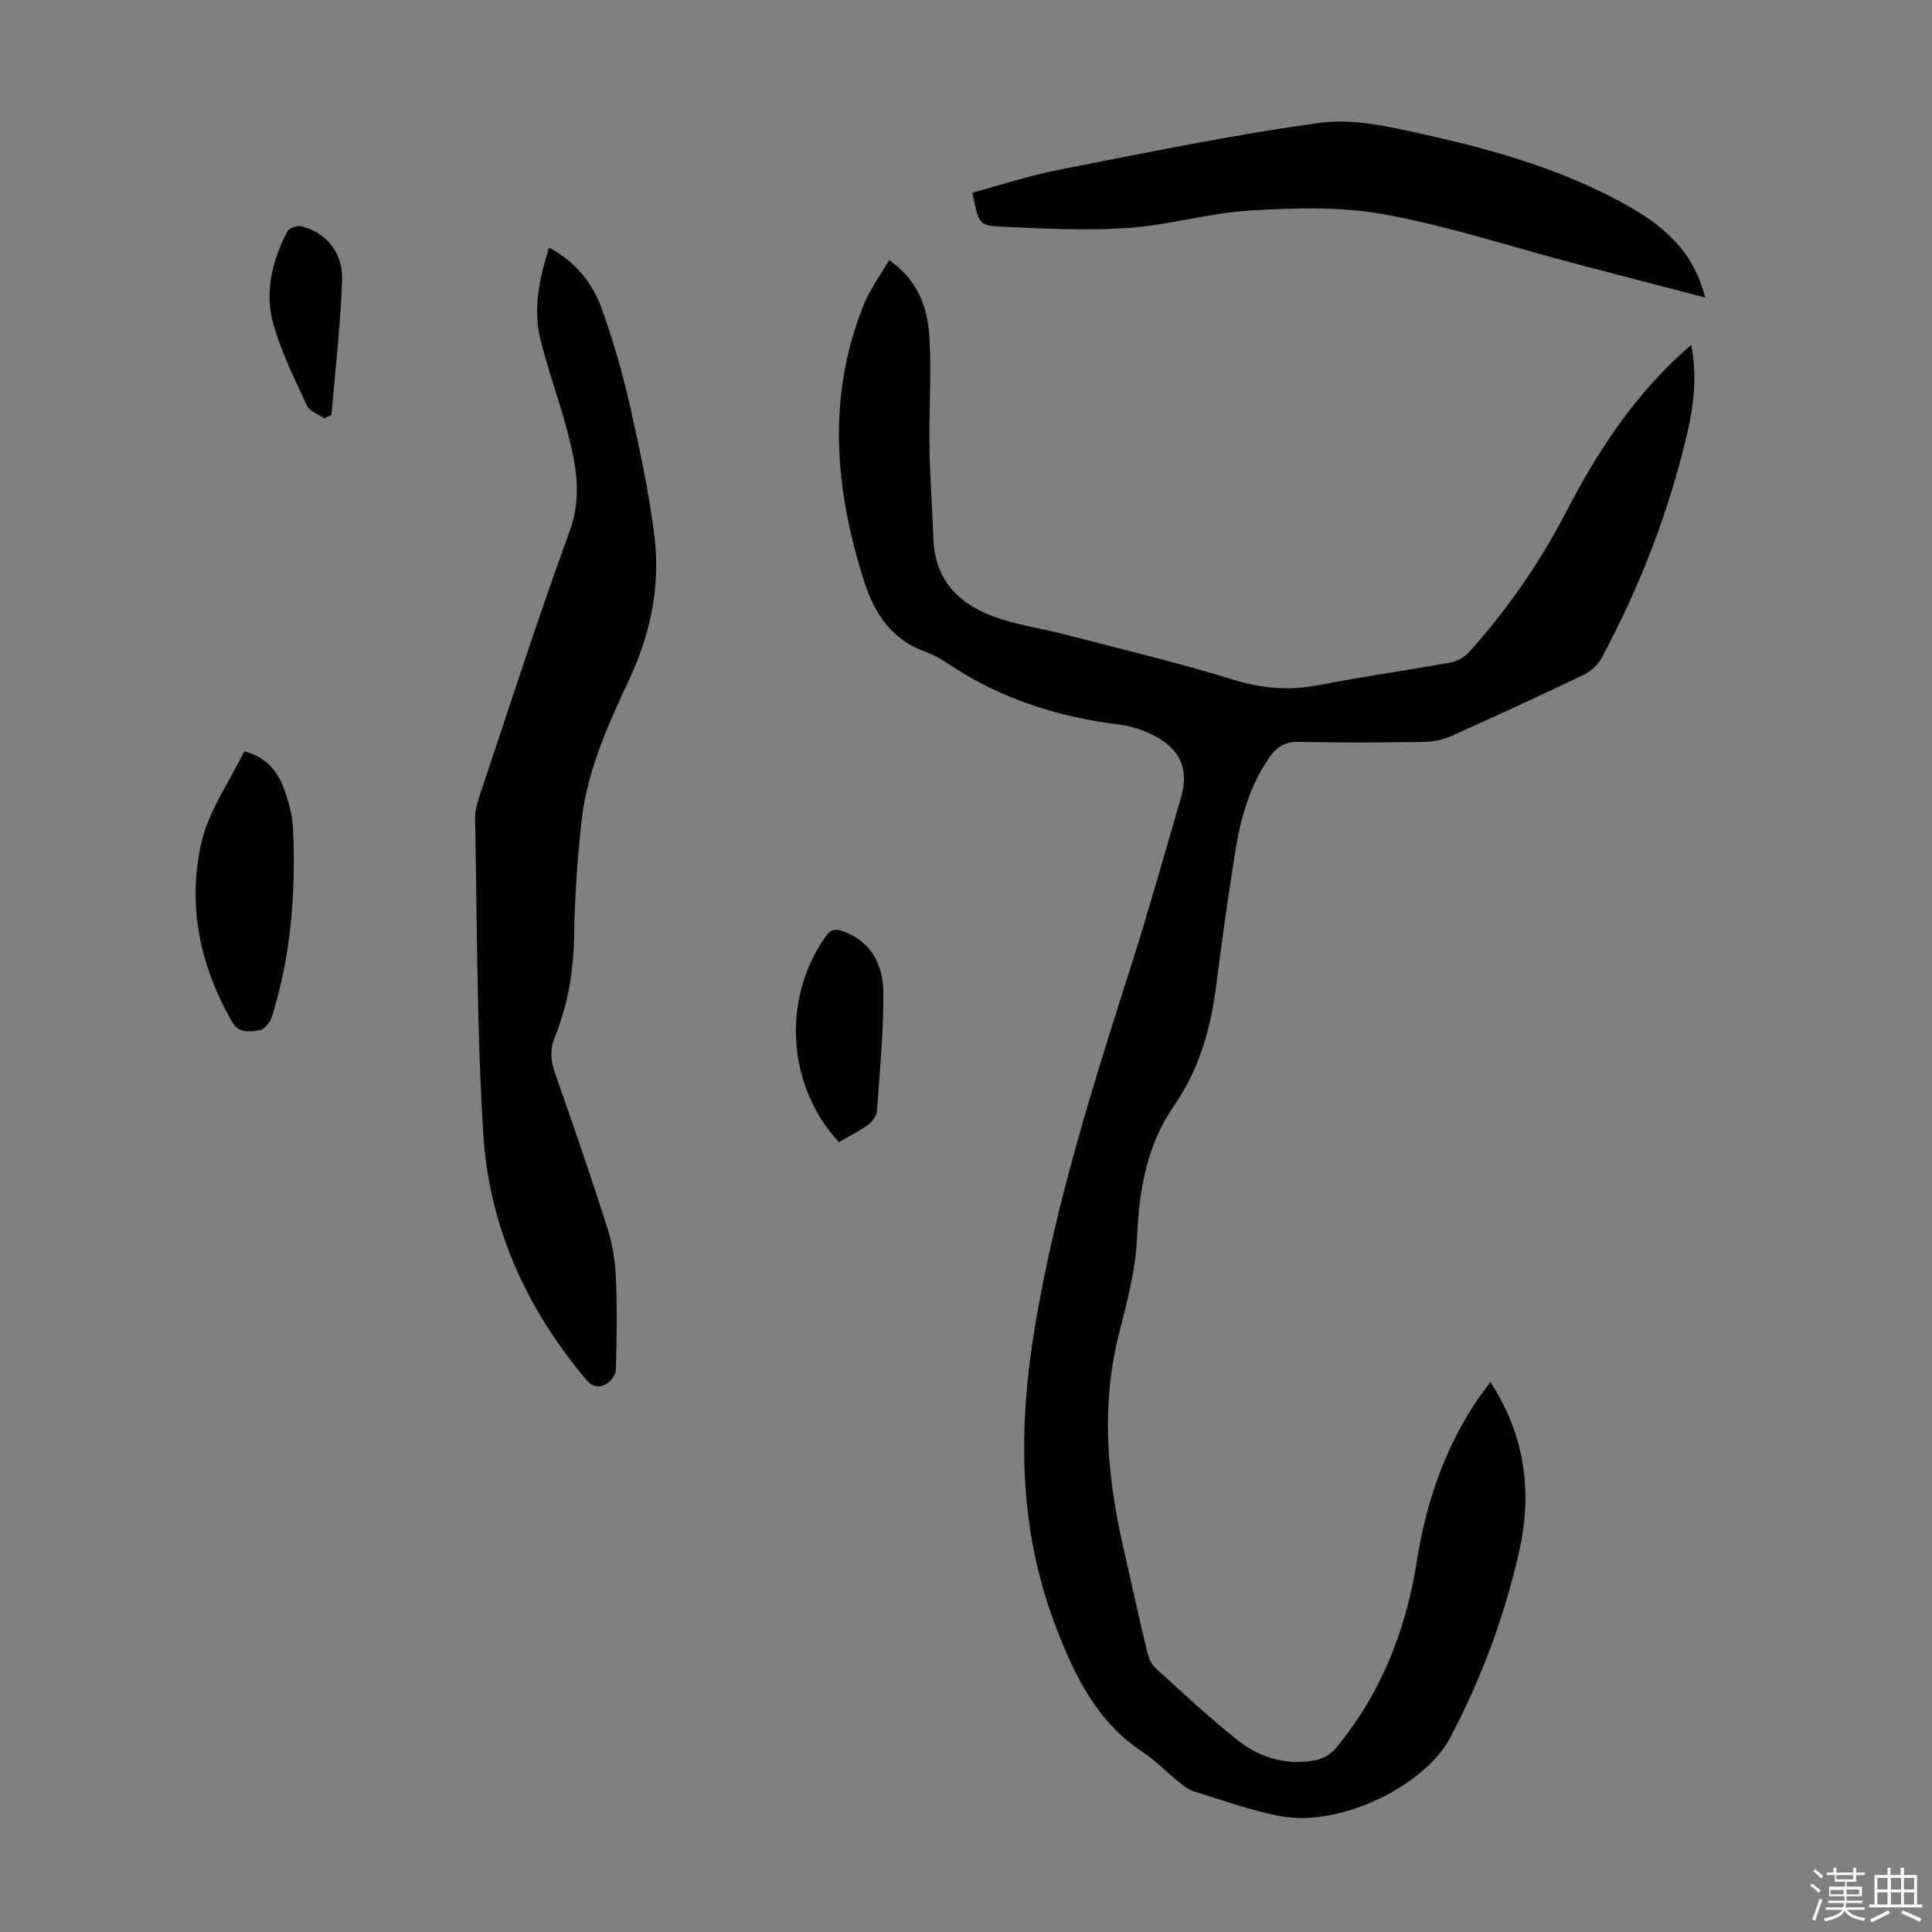
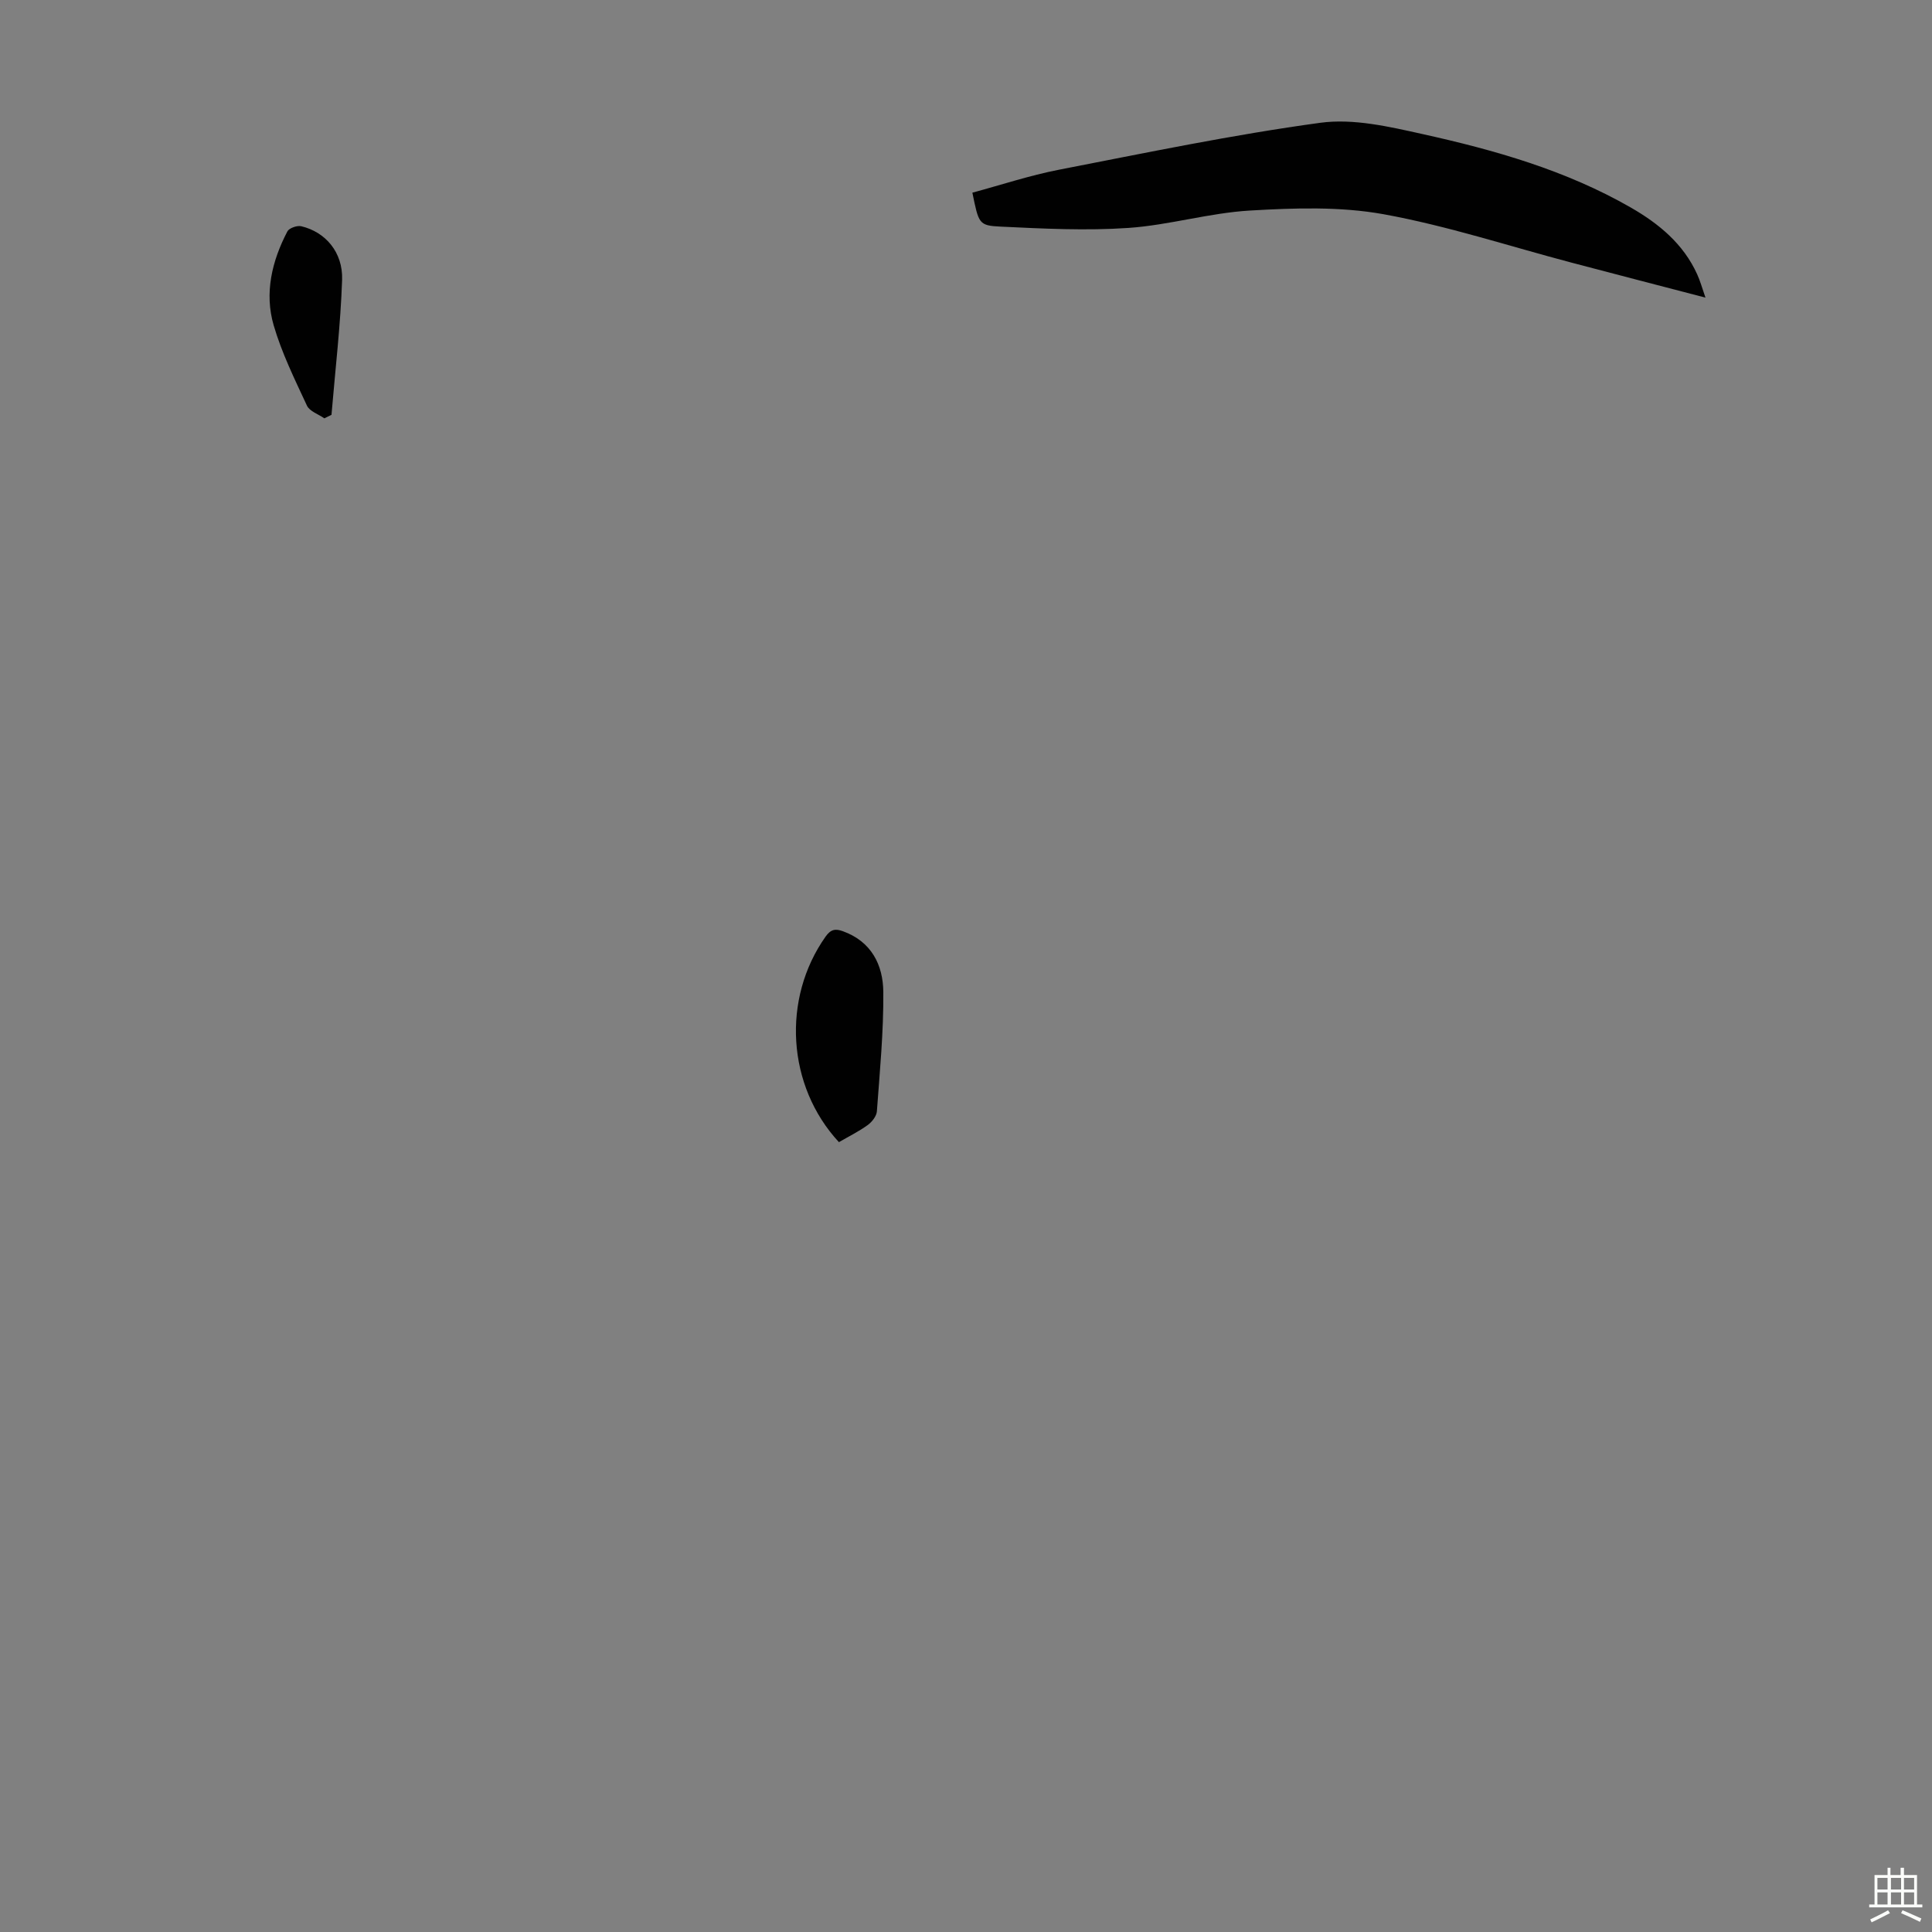
<svg xmlns="http://www.w3.org/2000/svg" enable-background="new 0 0 400 400" viewBox="0 0 400 400">
  <rect x="0" y="0" width="400" height="400" fill="#808080" stroke="none" />
-   <path d="m374.8 390.4.4-.4c.7.5 1.3 1 1.8 1.4l-.5.5c-.5-.6-1.1-1.1-1.7-1.5zm1 7.3-.6-.3c.5-1.4 1.1-2.8 1.5-4.3.2.1.4.2.6.3-.5 1.3-1 2.8-1.5 4.3zm-.4-10.3.4-.4c.4.3 1 .8 1.7 1.4l-.5.5c-.4-.5-1-1-1.6-1.5zm2.5.3h1.7v-1h.6v1h3.5v-1h.6v1h1.8v.5h-1.8v1.4h-2v1h3.2v2h-3.2v.9h3.3v.5h-3.4c0 .3-.1.6-.1.9h4v.5h-3.7c.7.9 1.9 1.5 3.8 1.7-.1.2-.2.4-.3.6-2.1-.4-3.5-1.1-4-2.1-.4 1-1.8 1.7-4 2.2-.1-.2-.2-.4-.3-.6 2.1-.4 3.4-1 3.8-1.8h-3.4v-.5h3.6c.1-.3.1-.6.2-.9h-3.3v-.5h3.4c0-.3 0-.6 0-.9h-3.2v-2h3.3v-1h-2.1v-1.4h-1.7v-.5zm1.1 3.5v1h2.7c0-.3 0-.4 0-.4 0-.1 0-.2 0-.2 0-.1 0-.2 0-.3h-2.7zm1.2-3v.9h3.5v-.9zm4.7 3h-2.6v.6.4h2.6z" fill="#fbfcfa" />
  <path d="m393.6 386.7h.6v1.5h2.7v6.1h1.1v.6h-11v-.6h1.1v-6.1h2.7v-1.5h.6v1.5h2.1v-1.5zm-2.7 8.8.4.6c-1.2.6-2.5 1.3-3.8 1.9-.1-.2-.2-.4-.3-.6 1.2-.6 2.5-1.2 3.7-1.9zm-2.2-6.7v2.4h2.1v-2.4zm0 3v2.5h2.1v-2.5zm2.8-3v2.4h2.1v-2.4zm0 3v2.5h2.1v-2.5zm6 6.1c-1.4-.7-2.7-1.3-3.9-1.8l.3-.6c1.5.6 2.7 1.2 3.9 1.7zm-1.2-9.1h-2.1v2.4h2.1zm-2.1 3v2.5h2.1v-2.5z" fill="#fbfcfa" />
  <g fill="#010101">
-     <path d="m184.08 53.85c6.09 4.22 8.01 9.96 8.36 16.05.43 7.46-.12 14.97-.01 22.46.1 6.37.59 12.73.81 19.1.31 9.05 5.72 14 13.66 16.6 4.44 1.45 9.13 2.14 13.67 3.32 11.66 3.04 23.41 5.83 34.92 9.38 5.97 1.84 11.63 2.25 17.7 1.06 9-1.76 18.09-3.02 27.11-4.65 1.38-.25 2.91-1.11 3.85-2.15 7.96-8.86 14.7-18.59 20.18-29.18 6.21-12 13.54-23.18 23.55-32.42.63-.59 1.29-1.15 2.27-2.01 1.2 6.29.59 12.13-.73 17.86-3.78 16.43-9.83 32.04-17.78 46.89-.77 1.45-2.25 2.82-3.73 3.54-9.07 4.35-18.21 8.56-27.39 12.67-1.77.79-3.84 1.21-5.78 1.24-8.62.13-17.24.17-25.86-.01-2.7-.06-4.41.9-5.89 2.98-4.21 5.9-6.11 12.66-7.23 19.65-1.47 9.17-2.76 18.36-3.92 27.57-1.13 9.01-3.53 17.57-8.73 25.07-5.78 8.35-7.28 17.62-7.71 27.54-.29 6.71-2.14 13.4-3.79 19.98-3.63 14.51-2.43 28.86.79 43.2 1.66 7.42 3.31 14.84 5.06 22.23.3 1.24.83 2.67 1.73 3.49 5.62 5.12 11.19 10.32 17.13 15.04 4.61 3.66 10.16 5.21 16.1 4.07 1.47-.29 3.12-1.24 4.08-2.39 9.41-11.3 14.59-24.47 16.86-38.9 1.81-11.49 5.43-22.36 11.77-32.2 1.01-1.56 2.16-3.03 3.44-4.81 7.19 11.09 8.72 22.79 5.96 35.06-3.03 13.47-7.82 26.35-14.28 38.57-5.34 10.12-22.83 18.51-34.98 16.29-6.11-1.11-12.04-3.29-18-5.12-1.23-.38-2.34-1.28-3.37-2.11-2.44-1.96-4.63-4.29-7.23-6-9.62-6.32-14.26-15.98-18.16-26.23-7.72-20.3-7.73-40.97-4.2-62.13 4.3-25.71 12.18-50.37 20.06-75.08 3.6-11.29 6.75-22.71 10.1-34.08 1.69-5.72.09-10.02-5.21-12.82-2.32-1.23-4.98-2.13-7.58-2.46-12.49-1.56-24.19-5.22-34.77-12.2-1.67-1.1-3.43-2.21-5.3-2.87-7-2.49-10.57-7.91-12.69-14.55-6.07-19.02-7.76-38.11-.15-57.14 1.24-3.2 3.36-6.02 5.31-9.4z" />
-     <path d="m113.67 51.26c5.63 3.01 9.05 7.44 10.96 12.76 2.29 6.39 4.2 12.96 5.7 19.59 2.04 9.03 4.01 18.13 5.15 27.31 1.27 10.17-.71 20.07-5.05 29.4-4.49 9.65-8.95 19.33-10.08 30.05-.82 7.78-1.38 15.62-1.49 23.44-.11 7.27-1.28 14.23-4 20.93-1.03 2.54-.85 4.86.05 7.43 3.74 10.65 7.42 21.32 10.85 32.07 1.06 3.34 1.6 6.94 1.76 10.45.28 6.26.16 12.54 0 18.8-.03 1.01-.89 2.34-1.77 2.9-1.44.92-2.9 1.02-4.36-.71-12.41-14.74-20.12-31.69-21.32-50.82-1.37-21.75-1.27-43.59-1.71-65.4-.03-1.73.54-3.52 1.1-5.2 6.08-18.11 11.91-36.32 18.47-54.26 2.64-7.22 1.34-13.82-.43-20.59-1.69-6.47-4.06-12.77-5.64-19.27-1.51-6.23-.22-12.41 1.81-18.88z" />
    <path d="m353.1 61.62c-9.78-2.55-18.73-4.87-27.68-7.23-12.96-3.42-25.78-7.64-38.93-10.03-8.99-1.63-18.48-1.31-27.68-.77-8.44.49-16.75 3.02-25.19 3.6-8.76.6-17.62.15-26.42-.27-4.58-.21-4.56-.62-5.88-7.03 5.94-1.6 11.86-3.57 17.93-4.75 17.99-3.5 35.97-7.25 54.11-9.72 6.84-.93 14.25.8 21.17 2.34 14.96 3.31 29.7 7.5 43.13 15.22 5.79 3.33 10.87 7.51 13.72 13.81.6 1.3.98 2.69 1.72 4.83z" />
-     <path d="m50.56 155.56c4.59 1.17 6.98 4.15 8.32 7.97.88 2.51 1.64 5.18 1.77 7.81.64 13.26-.37 26.38-4.34 39.14-.35 1.13-1.55 2.66-2.53 2.81-2.03.3-4.28.84-5.81-1.85-6.63-11.66-9.25-24.2-6.23-37.15 1.51-6.47 5.7-12.3 8.82-18.73z" />
    <path d="m173.69 236.47c-10.79-11.64-11.85-29.71-2.76-42.56 1.08-1.52 2.03-1.68 3.61-1.1 5.9 2.14 8.29 6.99 8.34 12.56.07 8.24-.73 16.48-1.33 24.71-.07 1.01-1.02 2.21-1.9 2.85-1.89 1.36-4 2.4-5.96 3.54z" />
    <path d="m67.15 86.61c-1.23-.86-3.05-1.45-3.6-2.63-2.53-5.44-5.22-10.9-6.89-16.63-1.95-6.69-.36-13.32 2.84-19.44.36-.69 2.01-1.27 2.86-1.07 5 1.17 8.66 5.37 8.47 11.1-.32 9.33-1.42 18.64-2.2 27.95-.49.24-.99.48-1.48.72z" />
  </g>
</svg>